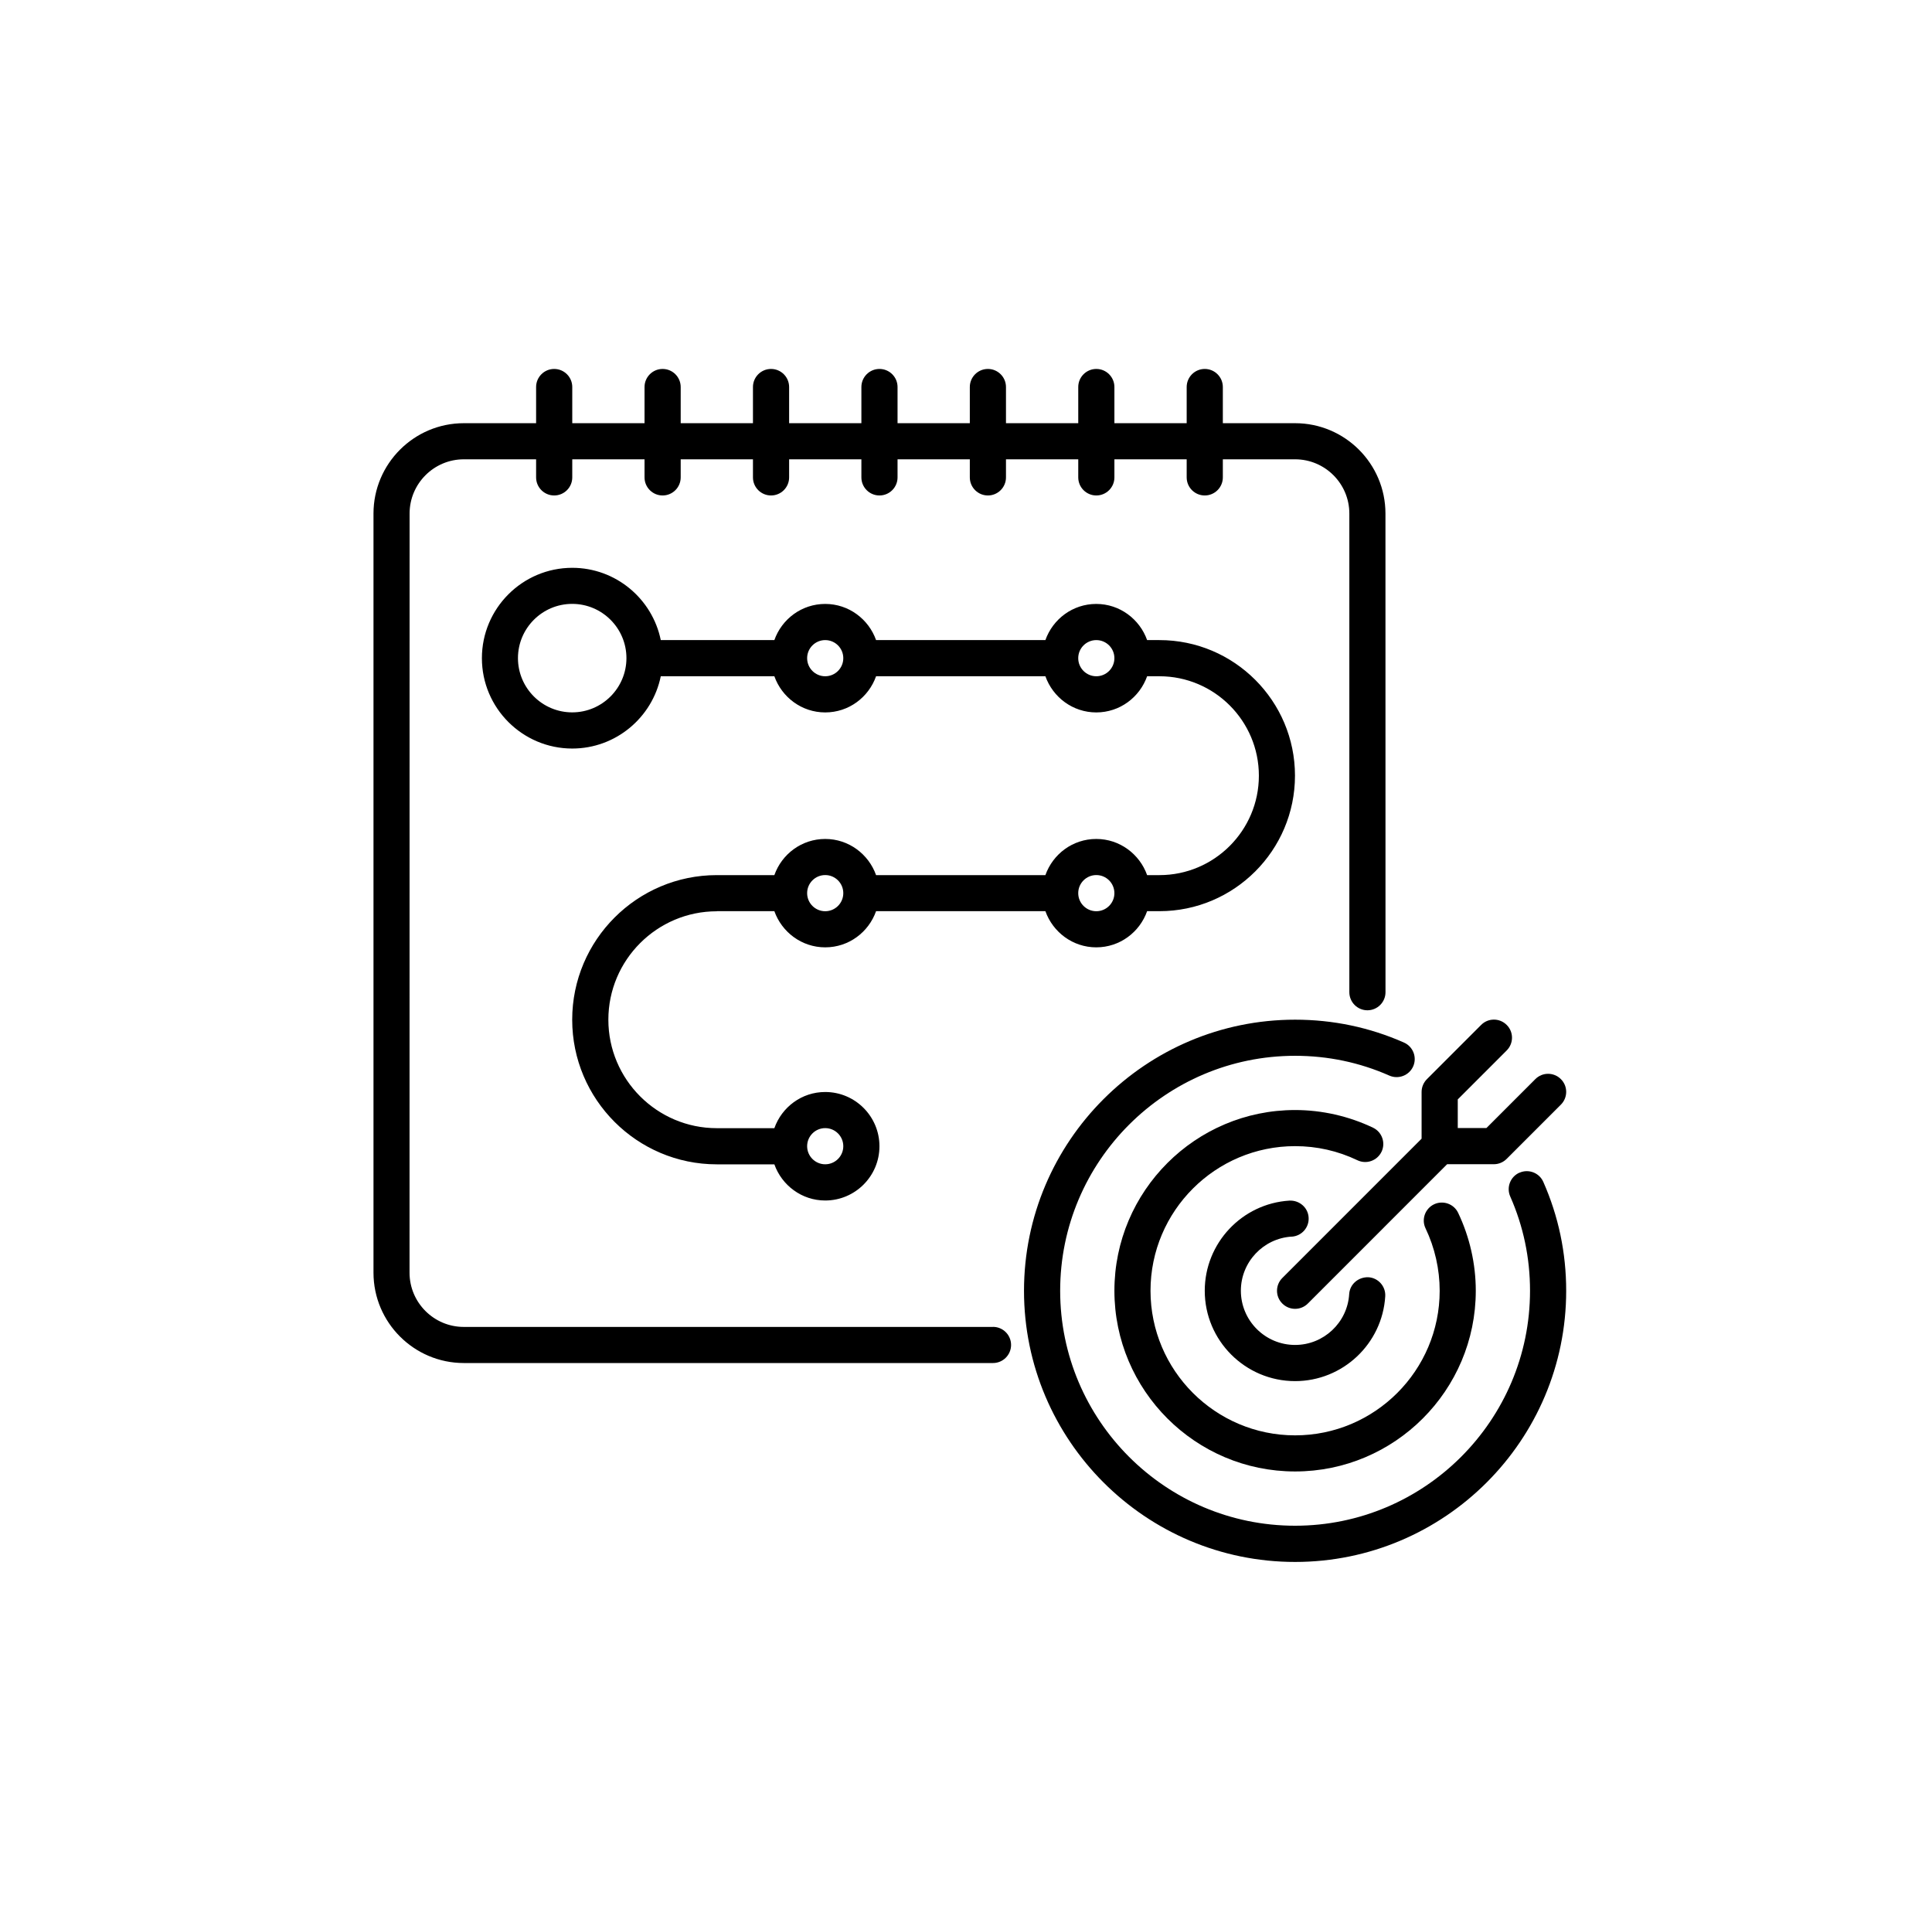
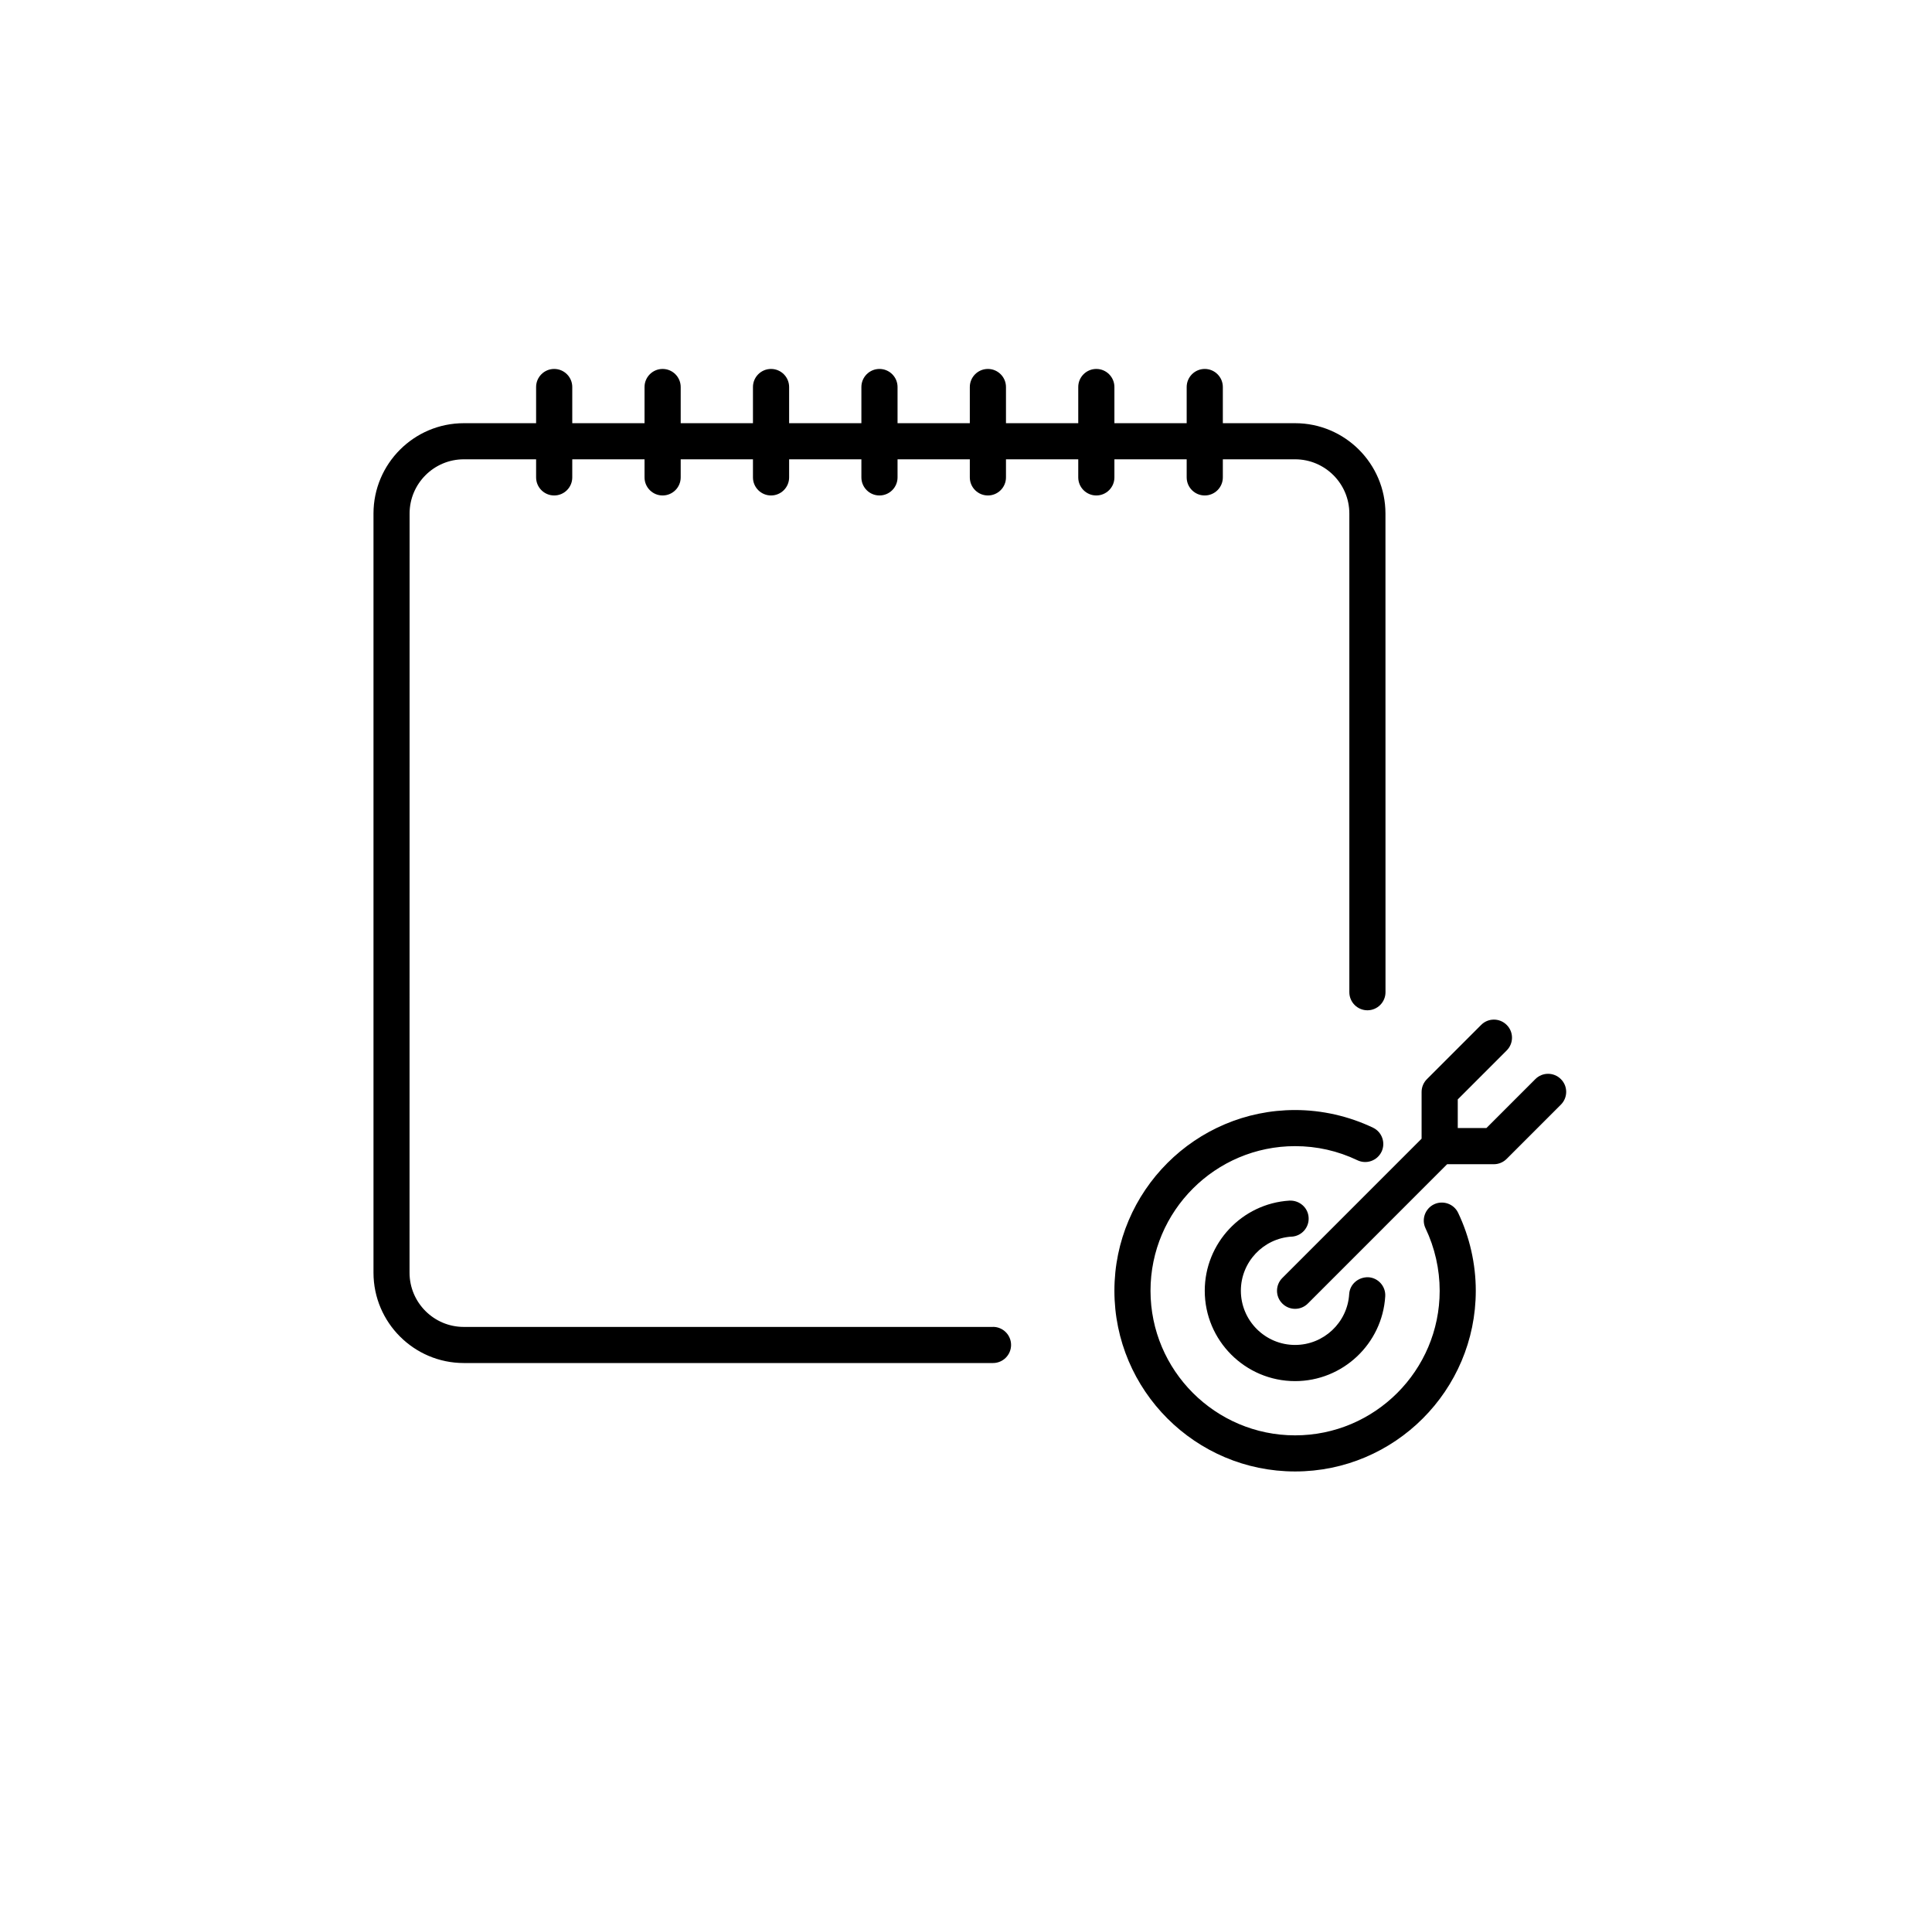
<svg xmlns="http://www.w3.org/2000/svg" width="211" height="210" viewBox="0 0 211 210" fill="none">
-   <path d="M141.442 111.347C145.579 111.347 149.581 112.185 153.331 113.844C154.327 114.283 154.778 115.449 154.339 116.445C153.899 117.441 152.727 117.886 151.737 117.453C148.491 116.017 145.028 115.291 141.442 115.291C127.293 115.291 115.784 126.803 115.784 140.948C115.784 155.097 127.293 166.606 141.442 166.606C155.592 166.605 167.099 155.092 167.099 140.948C167.099 137.362 166.373 133.899 164.937 130.653C164.498 129.657 164.949 128.491 165.945 128.051L165.951 128.057C166.941 127.618 168.113 128.063 168.552 129.065C170.21 132.815 171.048 136.811 171.048 140.953C171.048 157.283 157.767 170.561 141.442 170.561C125.119 170.561 111.835 157.278 111.835 140.953C111.835 124.624 125.118 111.347 141.442 111.347Z" fill="#3FC8CF" style="fill:#3FC8CF;fill:color(display-p3 0.247 0.784 0.812);fill-opacity:1;" />
  <path d="M141.442 121.213C144.366 121.213 147.314 121.881 149.95 123.141C150.934 123.61 151.351 124.788 150.882 125.772V125.766C150.413 126.75 149.229 127.166 148.251 126.698C146.107 125.672 143.815 125.157 141.442 125.156C132.736 125.156 125.652 132.239 125.651 140.946C125.651 149.652 132.735 156.737 141.442 156.737C150.149 156.737 157.232 149.653 157.232 140.946C157.232 138.602 156.699 136.247 155.691 134.137C155.217 133.159 155.633 131.981 156.617 131.507C157.595 131.044 158.779 131.454 159.248 132.438C160.507 135.075 161.175 138.017 161.175 140.946C161.175 151.826 152.323 160.68 141.442 160.68C130.562 160.68 121.708 151.827 121.708 140.946C121.708 130.066 130.562 121.213 141.442 121.213Z" fill="#3FC8CF" style="fill:#3FC8CF;fill:color(display-p3 0.247 0.784 0.812);fill-opacity:1;" />
  <path d="M140.827 131.104C141.911 131.057 142.854 131.86 142.919 132.949C142.989 134.039 142.163 134.971 141.073 135.041L141.067 135.035C137.956 135.229 135.519 137.825 135.519 140.942C135.519 144.211 138.179 146.865 141.442 146.865C144.559 146.865 147.155 144.428 147.349 141.317C147.413 140.233 148.345 139.442 149.44 139.471C150.524 139.535 151.356 140.473 151.286 141.563C150.964 146.748 146.64 150.815 141.442 150.815C136.005 150.815 131.575 146.391 131.575 140.948C131.575 135.75 135.636 131.426 140.827 131.104Z" fill="#3FC8CF" style="fill:#3FC8CF;fill:color(display-p3 0.247 0.784 0.812);fill-opacity:1;" />
  <path d="M131.575 40.288C132.665 40.288 133.55 41.173 133.55 42.263V46.212H141.442C146.88 46.212 151.309 50.636 151.31 56.079L151.315 108.346C151.315 109.435 150.43 110.32 149.341 110.321C148.251 110.321 147.367 109.436 147.366 108.346V56.079C147.366 52.81 144.706 50.155 141.442 50.155H133.55V52.13C133.55 53.219 132.665 54.104 131.575 54.104C130.485 54.104 129.601 53.219 129.601 52.13V50.155H121.708V52.13C121.708 53.219 120.823 54.104 119.733 54.104C118.644 54.104 117.759 53.219 117.759 52.13V50.155H109.866V52.13C109.866 53.219 108.981 54.104 107.892 54.104C106.802 54.104 105.917 53.219 105.917 52.13V50.155H98.024V52.13C98.024 53.219 97.14 54.104 96.05 54.104C94.96 54.104 94.075 53.219 94.075 52.13V50.155H86.183V52.13C86.183 53.219 85.298 54.104 84.208 54.104C83.118 54.104 82.233 53.219 82.233 52.13V50.155H74.341V52.13C74.341 53.219 73.456 54.104 72.366 54.104C71.276 54.104 70.392 53.219 70.392 52.13V50.155H62.499V52.13C62.499 53.219 61.614 54.104 60.524 54.104C59.435 54.104 58.55 53.219 58.55 52.13V50.155H50.657C47.388 50.155 44.734 52.815 44.733 56.079L44.727 138.973C44.728 142.242 47.388 144.897 50.651 144.897H108.442L108.448 144.891C109.538 144.891 110.423 145.776 110.423 146.865C110.423 147.955 109.538 148.84 108.448 148.84H50.657C45.22 148.84 40.79 144.416 40.79 138.973V56.079C40.79 50.642 45.214 46.212 50.657 46.212H58.55V42.263C58.55 41.173 59.435 40.288 60.524 40.288C61.614 40.288 62.499 41.173 62.499 42.263V46.212H70.392V42.263C70.392 41.173 71.277 40.288 72.366 40.288C73.456 40.288 74.341 41.173 74.341 42.263V46.212H82.233V42.263C82.234 41.173 83.118 40.288 84.208 40.288C85.298 40.288 86.182 41.173 86.183 42.263V46.212H94.075V42.263C94.076 41.173 94.96 40.288 96.05 40.288C97.139 40.288 98.024 41.173 98.024 42.263V46.212H105.917V42.263C105.917 41.173 106.802 40.288 107.892 40.288C108.981 40.288 109.866 41.173 109.866 42.263V46.212H117.759V42.263C117.759 41.173 118.644 40.288 119.733 40.288C120.823 40.288 121.708 41.173 121.708 42.263V46.212H129.601V42.263C129.601 41.173 130.486 40.288 131.575 40.288Z" fill="#3FC8CF" style="fill:#3FC8CF;fill:color(display-p3 0.247 0.784 0.812);fill-opacity:1;" />
  <path d="M161.761 111.919C162.529 111.145 163.777 111.146 164.55 111.919C165.324 112.686 165.324 113.934 164.55 114.708L159.207 120.052V123.18H162.335L167.679 117.837C168.447 117.063 169.695 117.064 170.468 117.837C171.242 118.604 171.242 119.852 170.468 120.626L164.544 126.55C164.175 126.919 163.671 127.13 163.15 127.13H158.046L142.835 142.342C142.449 142.729 141.945 142.922 141.441 142.922C140.937 142.922 140.433 142.729 140.046 142.342C139.273 141.575 139.273 140.326 140.046 139.553L155.257 124.341V119.237C155.257 118.716 155.468 118.212 155.837 117.843L161.761 111.919Z" fill="#3FC8CF" style="fill:#3FC8CF;fill:color(display-p3 0.247 0.784 0.812);fill-opacity:1;" />
-   <path fill-rule="evenodd" clip-rule="evenodd" d="M62.498 62.004C67.261 62.004 71.246 65.397 72.165 69.897H84.57C85.384 67.6 87.552 65.948 90.124 65.948C92.691 65.948 94.865 67.606 95.679 69.897H114.171C114.986 67.6 117.154 65.948 119.726 65.948C122.292 65.948 124.466 67.606 125.281 69.897H126.628C134.79 69.897 141.429 76.536 141.429 84.698C141.429 92.859 134.79 99.498 126.628 99.498H125.281C124.466 101.795 122.298 103.447 119.726 103.448C117.16 103.448 114.986 101.789 114.171 99.498H95.679C94.865 101.795 92.697 103.447 90.124 103.448C87.558 103.448 85.384 101.789 84.57 99.498H78.283V99.51C71.755 99.51 66.441 104.825 66.441 111.352C66.441 117.879 71.755 123.194 78.283 123.194H84.57C85.384 120.897 87.552 119.244 90.124 119.244C93.394 119.244 96.048 121.905 96.048 125.168C96.048 128.437 93.388 131.092 90.124 131.092C87.558 131.092 85.384 129.433 84.57 127.143H78.283C69.576 127.143 62.492 120.058 62.492 111.352C62.492 102.645 69.576 95.561 78.283 95.561H84.57C85.384 93.264 87.552 91.612 90.124 91.612C92.691 91.612 94.865 93.27 95.679 95.561H114.171C114.986 93.264 117.154 91.612 119.726 91.612C122.292 91.612 124.466 93.27 125.281 95.561H126.628C132.617 95.561 137.486 90.686 137.486 84.703C137.486 78.715 132.616 73.846 126.628 73.846H125.281C124.466 76.143 122.298 77.795 119.726 77.795C117.16 77.795 114.986 76.137 114.171 73.846H95.679C94.865 76.143 92.697 77.795 90.124 77.795C87.558 77.795 85.384 76.137 84.57 73.846H72.165C71.251 78.34 67.261 81.739 62.498 81.739C57.06 81.739 52.63 77.315 52.63 71.871C52.63 66.434 57.054 62.004 62.498 62.004ZM90.124 123.188C89.035 123.188 88.15 124.073 88.15 125.162C88.15 126.252 89.035 127.137 90.124 127.137C91.214 127.137 92.099 126.252 92.099 125.162C92.099 124.073 91.214 123.188 90.124 123.188ZM90.124 95.555C89.035 95.555 88.15 96.44 88.15 97.529C88.15 98.619 89.035 99.504 90.124 99.504C91.214 99.504 92.099 98.619 92.099 97.529C92.099 96.44 91.214 95.555 90.124 95.555ZM119.732 95.555C118.642 95.555 117.758 96.44 117.757 97.529C117.757 98.619 118.642 99.504 119.732 99.504C120.822 99.504 121.707 98.619 121.707 97.529C121.706 96.44 120.822 95.555 119.732 95.555ZM62.492 65.942C59.222 65.942 56.568 68.602 56.568 71.865C56.568 75.135 59.228 77.789 62.492 77.789C65.761 77.789 68.415 75.129 68.415 71.865C68.415 68.596 65.755 65.942 62.492 65.942ZM90.124 69.897C89.035 69.897 88.15 70.782 88.15 71.871C88.15 72.961 89.035 73.846 90.124 73.846C91.214 73.846 92.099 72.961 92.099 71.871C92.099 70.781 91.214 69.897 90.124 69.897ZM119.732 69.897C118.642 69.897 117.757 70.782 117.757 71.871C117.757 72.961 118.642 73.846 119.732 73.846C120.822 73.846 121.706 72.961 121.707 71.871C121.707 70.781 120.822 69.897 119.732 69.897Z" fill="#3FC8CF" style="fill:#3FC8CF;fill:color(display-p3 0.247 0.784 0.812);fill-opacity:1;" />
</svg>